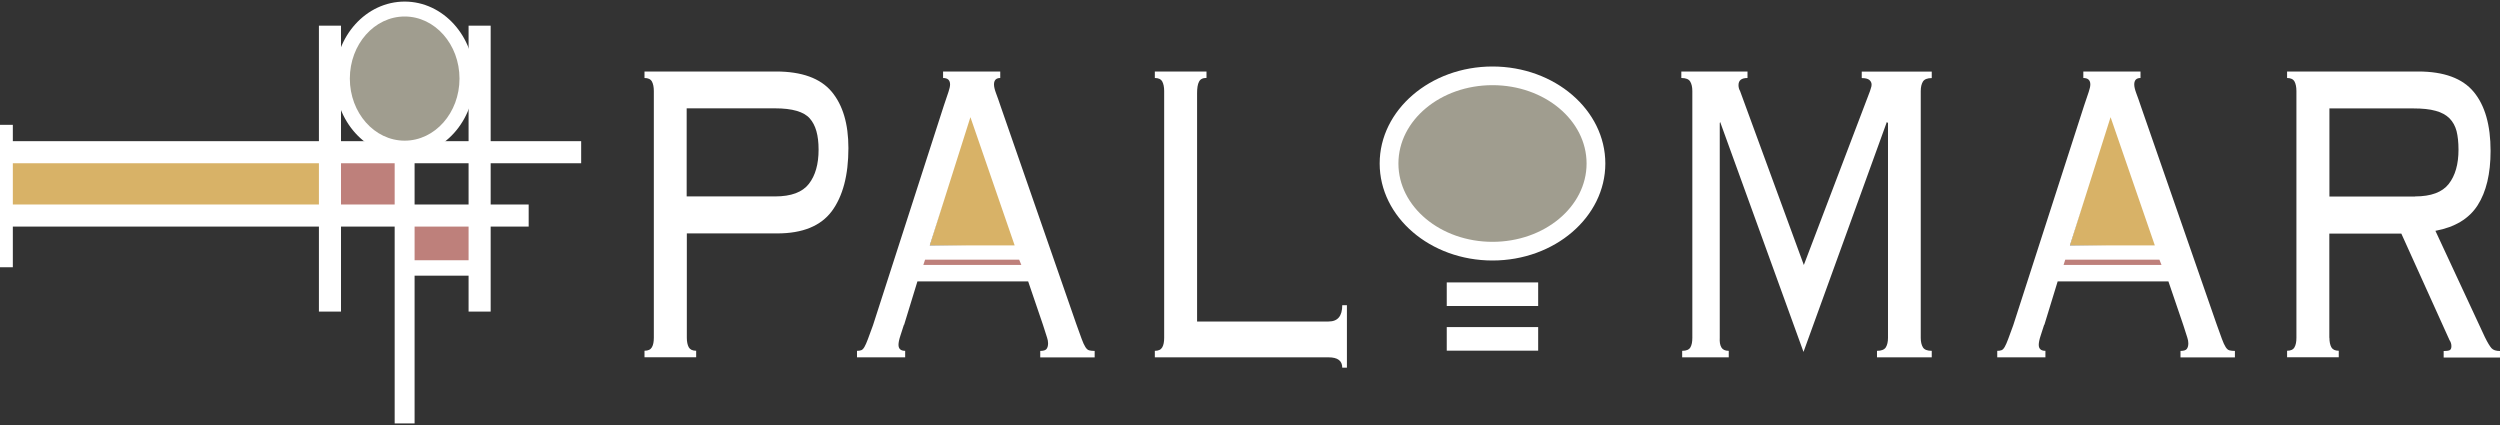
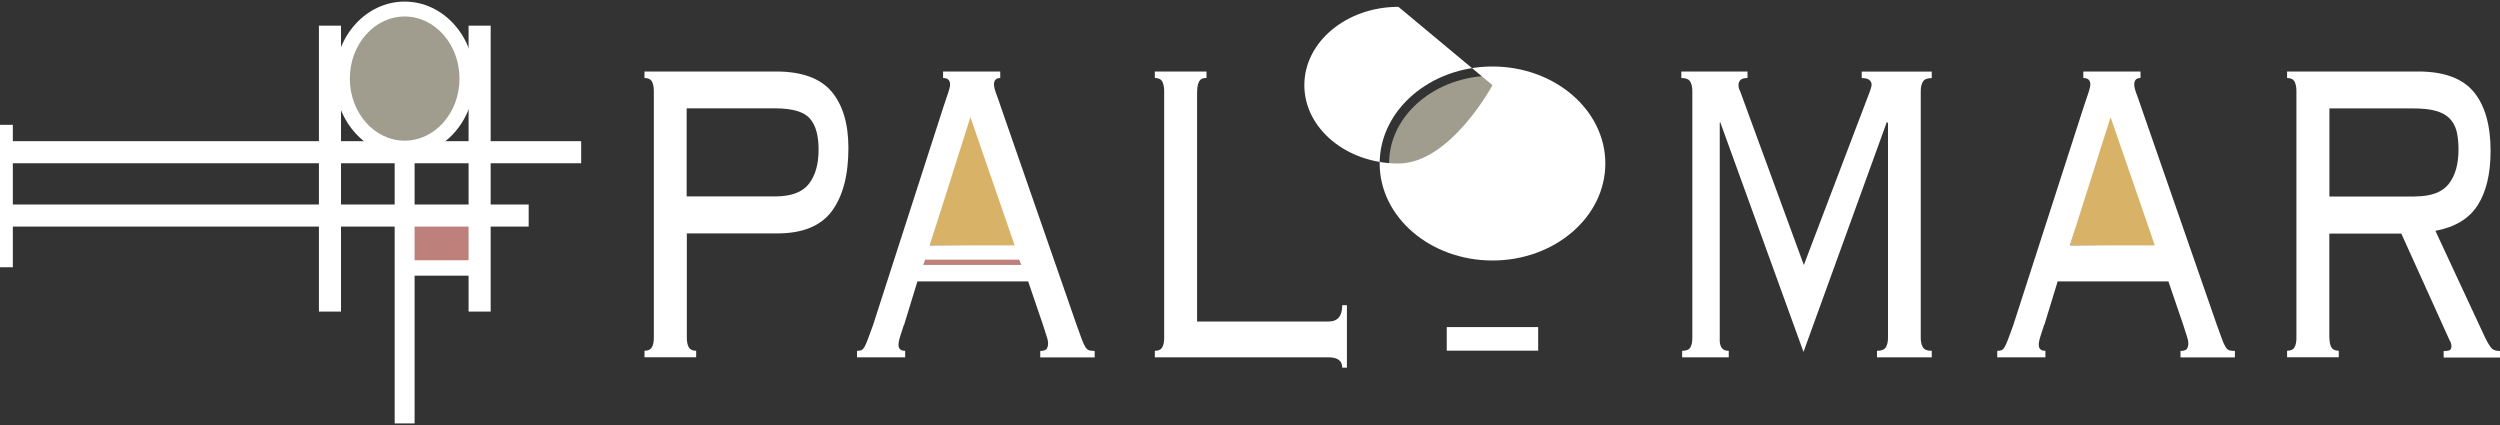
<svg xmlns="http://www.w3.org/2000/svg" id="logos" viewBox="0 0 300 51">
  <rect x="0" y="0" width="300" height="51" fill="#333333" stroke="none" />
  <defs>
    <style>
      .cls-1 {
        fill: #d8b267;
      }

      .cls-2 {
        fill: #be807b;
      }

      .cls-3 {
        fill: #a09d8f;
      }

      .cls-4 {
        fill: #fff;
      }
    </style>
  </defs>
-   <rect class="cls-1" x=".77" y="18.68" width="38.45" height="7.04" />
-   <rect class="cls-2" x="40.62" y="19.12" width="7.17" height="5.78" />
  <rect class="cls-2" x="49.33" y="26.51" width="7.14" height="5.33" />
  <path class="cls-4" d="M78.46,10.92c0-.48-.08-.86-.23-1.14-.16-.28-.45-.42-.89-.42v-.78h15.78c3.1,0,5.32.81,6.67,2.41,1.35,1.61,2.02,3.87,2.02,6.78,0,3.26-.67,5.78-1.99,7.57-1.33,1.78-3.51,2.67-6.55,2.67h-10.85v12.52c0,.48.08.86.23,1.14.16.28.45.42.89.42v.78h-6.2v-.78c.44,0,.73-.14.89-.42.16-.28.23-.66.23-1.14V10.92ZM93.02,23.57c1.91,0,3.26-.5,4.04-1.5.78-1,1.17-2.37,1.17-4.11s-.35-2.95-1.06-3.75c-.7-.8-2.09-1.21-4.16-1.21h-10.61v10.57h10.61Z" />
  <path class="cls-4" d="M144.77,9.35c-.44,0-.74.15-.89.46-.16.3-.23.76-.23,1.37v27.4h15.78c1.1,0,1.64-.65,1.64-1.96h.56v7.5h-.56c0-.83-.55-1.24-1.64-1.24h-20.85v-.78c.44,0,.73-.14.89-.42.16-.28.23-.66.23-1.14V10.92c0-.48-.08-.86-.23-1.14-.16-.28-.45-.42-.89-.42v-.78h6.2v.78Z" />
  <path class="cls-4" d="M201.86,42.1c.5,0,.83-.14.99-.42.16-.28.23-.66.23-1.14V10.92c0-.48-.09-.86-.26-1.14-.17-.28-.52-.42-1.06-.42v-.78h7.94v.78c-.72,0-1.08.28-1.08.85,0,.26.06.5.19.72l7.65,20.87,7.94-20.87c.03-.13.07-.26.12-.39.05-.13.07-.26.07-.39,0-.22-.09-.4-.26-.55-.17-.15-.48-.23-.92-.23v-.78h8.4v.78c-.53,0-.88.14-1.06.42-.17.28-.26.66-.26,1.14v29.61c0,.48.09.86.26,1.14.17.28.52.42,1.06.42v.78h-6.57v-.78c.53,0,.88-.14,1.06-.42.17-.28.26-.66.26-1.14V14.77l-.14-.13-10,27.59-10-27.59-.05.13v25.77c-.03.48.03.86.19,1.14.16.28.45.42.89.42v.78h-5.59v-.78Z" />
  <path class="cls-4" d="M279.53,40.53c0,.48.08.86.23,1.14.16.28.45.42.89.42v.78h-6.2v-.78c.44,0,.74-.14.89-.42.16-.28.23-.66.23-1.14V10.92c0-.48-.08-.86-.23-1.14-.16-.28-.45-.42-.89-.42v-.78h15.73c3.1,0,5.32.82,6.67,2.45,1.35,1.63,2.02,3.99,2.02,7.08,0,2.74-.52,4.91-1.55,6.52-1.03,1.61-2.72,2.63-5.07,3.07l5.92,12.72c.34.7.62,1.15.82,1.37.2.22.54.33,1.01.33v.78h-6.76v-.78c.41,0,.66-.04.77-.13.11-.09.16-.24.16-.46,0-.26-.08-.5-.23-.72l-5.78-12.78h-8.64v12.52ZM289.81,23.57c1.91,0,3.26-.5,4.04-1.5.78-1,1.17-2.37,1.17-4.11,0-.87-.08-1.61-.23-2.22-.16-.61-.44-1.12-.84-1.53-.41-.41-.96-.72-1.67-.91-.7-.2-1.6-.29-2.7-.29h-10.05v10.57h10.28Z" />
  <path class="cls-3" d="M179.1,30.13c-6.84,0-12.41-4.72-12.41-10.52s5.57-10.52,12.41-10.52,12.41,4.72,12.41,10.52-5.57,10.52-12.41,10.52Z" />
-   <path class="cls-4" d="M179.1,10.22c6.24,0,11.29,4.21,11.29,9.4s-5.06,9.4-11.29,9.4-11.29-4.21-11.29-9.4,5.06-9.4,11.29-9.4M179.1,7.98c-7.46,0-13.54,5.22-13.54,11.64s6.07,11.64,13.54,11.64,13.54-5.22,13.54-11.64-6.07-11.64-13.54-11.64h0Z" />
+   <path class="cls-4" d="M179.1,10.22s-5.06,9.4-11.29,9.4-11.29-4.21-11.29-9.4,5.06-9.4,11.29-9.4M179.1,7.98c-7.46,0-13.54,5.22-13.54,11.64s6.07,11.64,13.54,11.64,13.54-5.22,13.54-11.64-6.07-11.64-13.54-11.64h0Z" />
  <polygon class="cls-1" points="253.22 13.47 248.38 29.45 258.94 29.61 253.22 13.47" />
  <path class="cls-4" d="M245.3,38.97c-.13.39-.27.83-.42,1.3-.16.48-.23.85-.23,1.11,0,.48.27.72.8.72v.78h-5.78v-.78c.19,0,.35-.02.49-.07.14-.04.27-.17.4-.39.12-.22.27-.53.42-.95.16-.41.36-.97.61-1.66l8.5-26.35c.25-.74.44-1.29.56-1.66.12-.37.19-.66.19-.88,0-.52-.28-.78-.84-.78v-.78h6.86v.78c-.5,0-.75.26-.75.78,0,.26.08.6.23,1.01.16.41.36.99.61,1.73l9.02,25.96c.28.78.5,1.39.66,1.83.16.44.31.76.45.98.14.22.29.35.45.39.16.04.38.07.66.07v.78h-6.53v-.78c.38,0,.63-.08.75-.23.12-.15.19-.38.19-.68,0-.22-.04-.45-.12-.68-.08-.24-.24-.75-.49-1.53l-1.78-5.22h-13.29l-1.6,5.22ZM258.58,29.45l-5.31-15.39-4.88,15.39h10.19Z" />
-   <polygon class="cls-2" points="259.38 31.79 247.63 31.79 247.83 31.16 259.13 31.16 259.38 31.79" />
  <polygon class="cls-1" points="116.39 13.47 111.56 29.45 122.11 29.61 116.39 13.47" />
  <path class="cls-4" d="M108.47,38.97c-.13.39-.27.83-.42,1.3-.16.48-.23.85-.23,1.11,0,.48.27.72.8.72v.78h-5.78v-.78c.19,0,.35-.02.49-.07.14-.04.27-.17.4-.39.12-.22.27-.53.42-.95.16-.41.36-.97.61-1.66l8.5-26.35c.25-.74.44-1.29.56-1.66.12-.37.19-.66.19-.88,0-.52-.28-.78-.84-.78v-.78h6.86v.78c-.5,0-.75.26-.75.78,0,.26.08.6.23,1.01.16.41.36.99.61,1.73l9.02,25.96c.28.78.5,1.39.66,1.83.16.44.31.76.45.98.14.22.29.35.45.39.16.04.38.07.66.07v.78h-6.53v-.78c.38,0,.63-.08.75-.23.12-.15.19-.38.19-.68,0-.22-.04-.45-.12-.68-.08-.24-.24-.75-.49-1.53l-1.78-5.22h-13.29l-1.6,5.22ZM121.76,29.45l-5.31-15.39-4.88,15.39h10.19Z" />
  <polygon class="cls-2" points="122.56 31.79 110.8 31.79 111.01 31.16 122.3 31.16 122.56 31.79" />
-   <rect class="cls-4" x="173.61" y="33.89" width="10.97" height="2.83" />
  <rect class="cls-4" x="173.61" y="39.25" width="10.97" height="2.83" />
  <path class="cls-3" d="M48.56,17.79c-4.12,0-7.48-3.75-7.48-8.35s3.35-8.35,7.48-8.35,7.48,3.75,7.48,8.35-3.35,8.35-7.48,8.35Z" />
  <path class="cls-4" d="M48.56,1.98c3.63,0,6.58,3.34,6.58,7.45s-2.95,7.45-6.58,7.45-6.58-3.34-6.58-7.45,2.95-7.45,6.58-7.45M48.56.19c-4.62,0-8.37,4.15-8.37,9.25s3.76,9.25,8.37,9.25,8.37-4.15,8.37-9.25S53.17.19,48.56.19h0Z" />
  <g>
    <rect class="cls-4" y="14.98" width="1.54" height="17.09" />
    <g>
      <rect class="cls-4" x="38.27" y="3.08" width="2.65" height="34.31" />
      <rect class="cls-4" x="56.23" y="3.08" width="2.65" height="34.31" />
      <rect class="cls-4" x="33.55" y="-16.6" width="2.65" height="69.74" transform="translate(16.6 53.14) rotate(-90)" />
      <rect class="cls-4" x="30.4" y="-5.85" width="2.65" height="63.44" transform="translate(5.85 57.59) rotate(-90)" />
      <rect class="cls-4" x="47.36" y="17.22" width="2.39" height="33.59" />
    </g>
    <rect class="cls-4" x="52.41" y="27.26" width="1.85" height="9.79" transform="translate(21.17 85.49) rotate(-90)" />
  </g>
</svg>